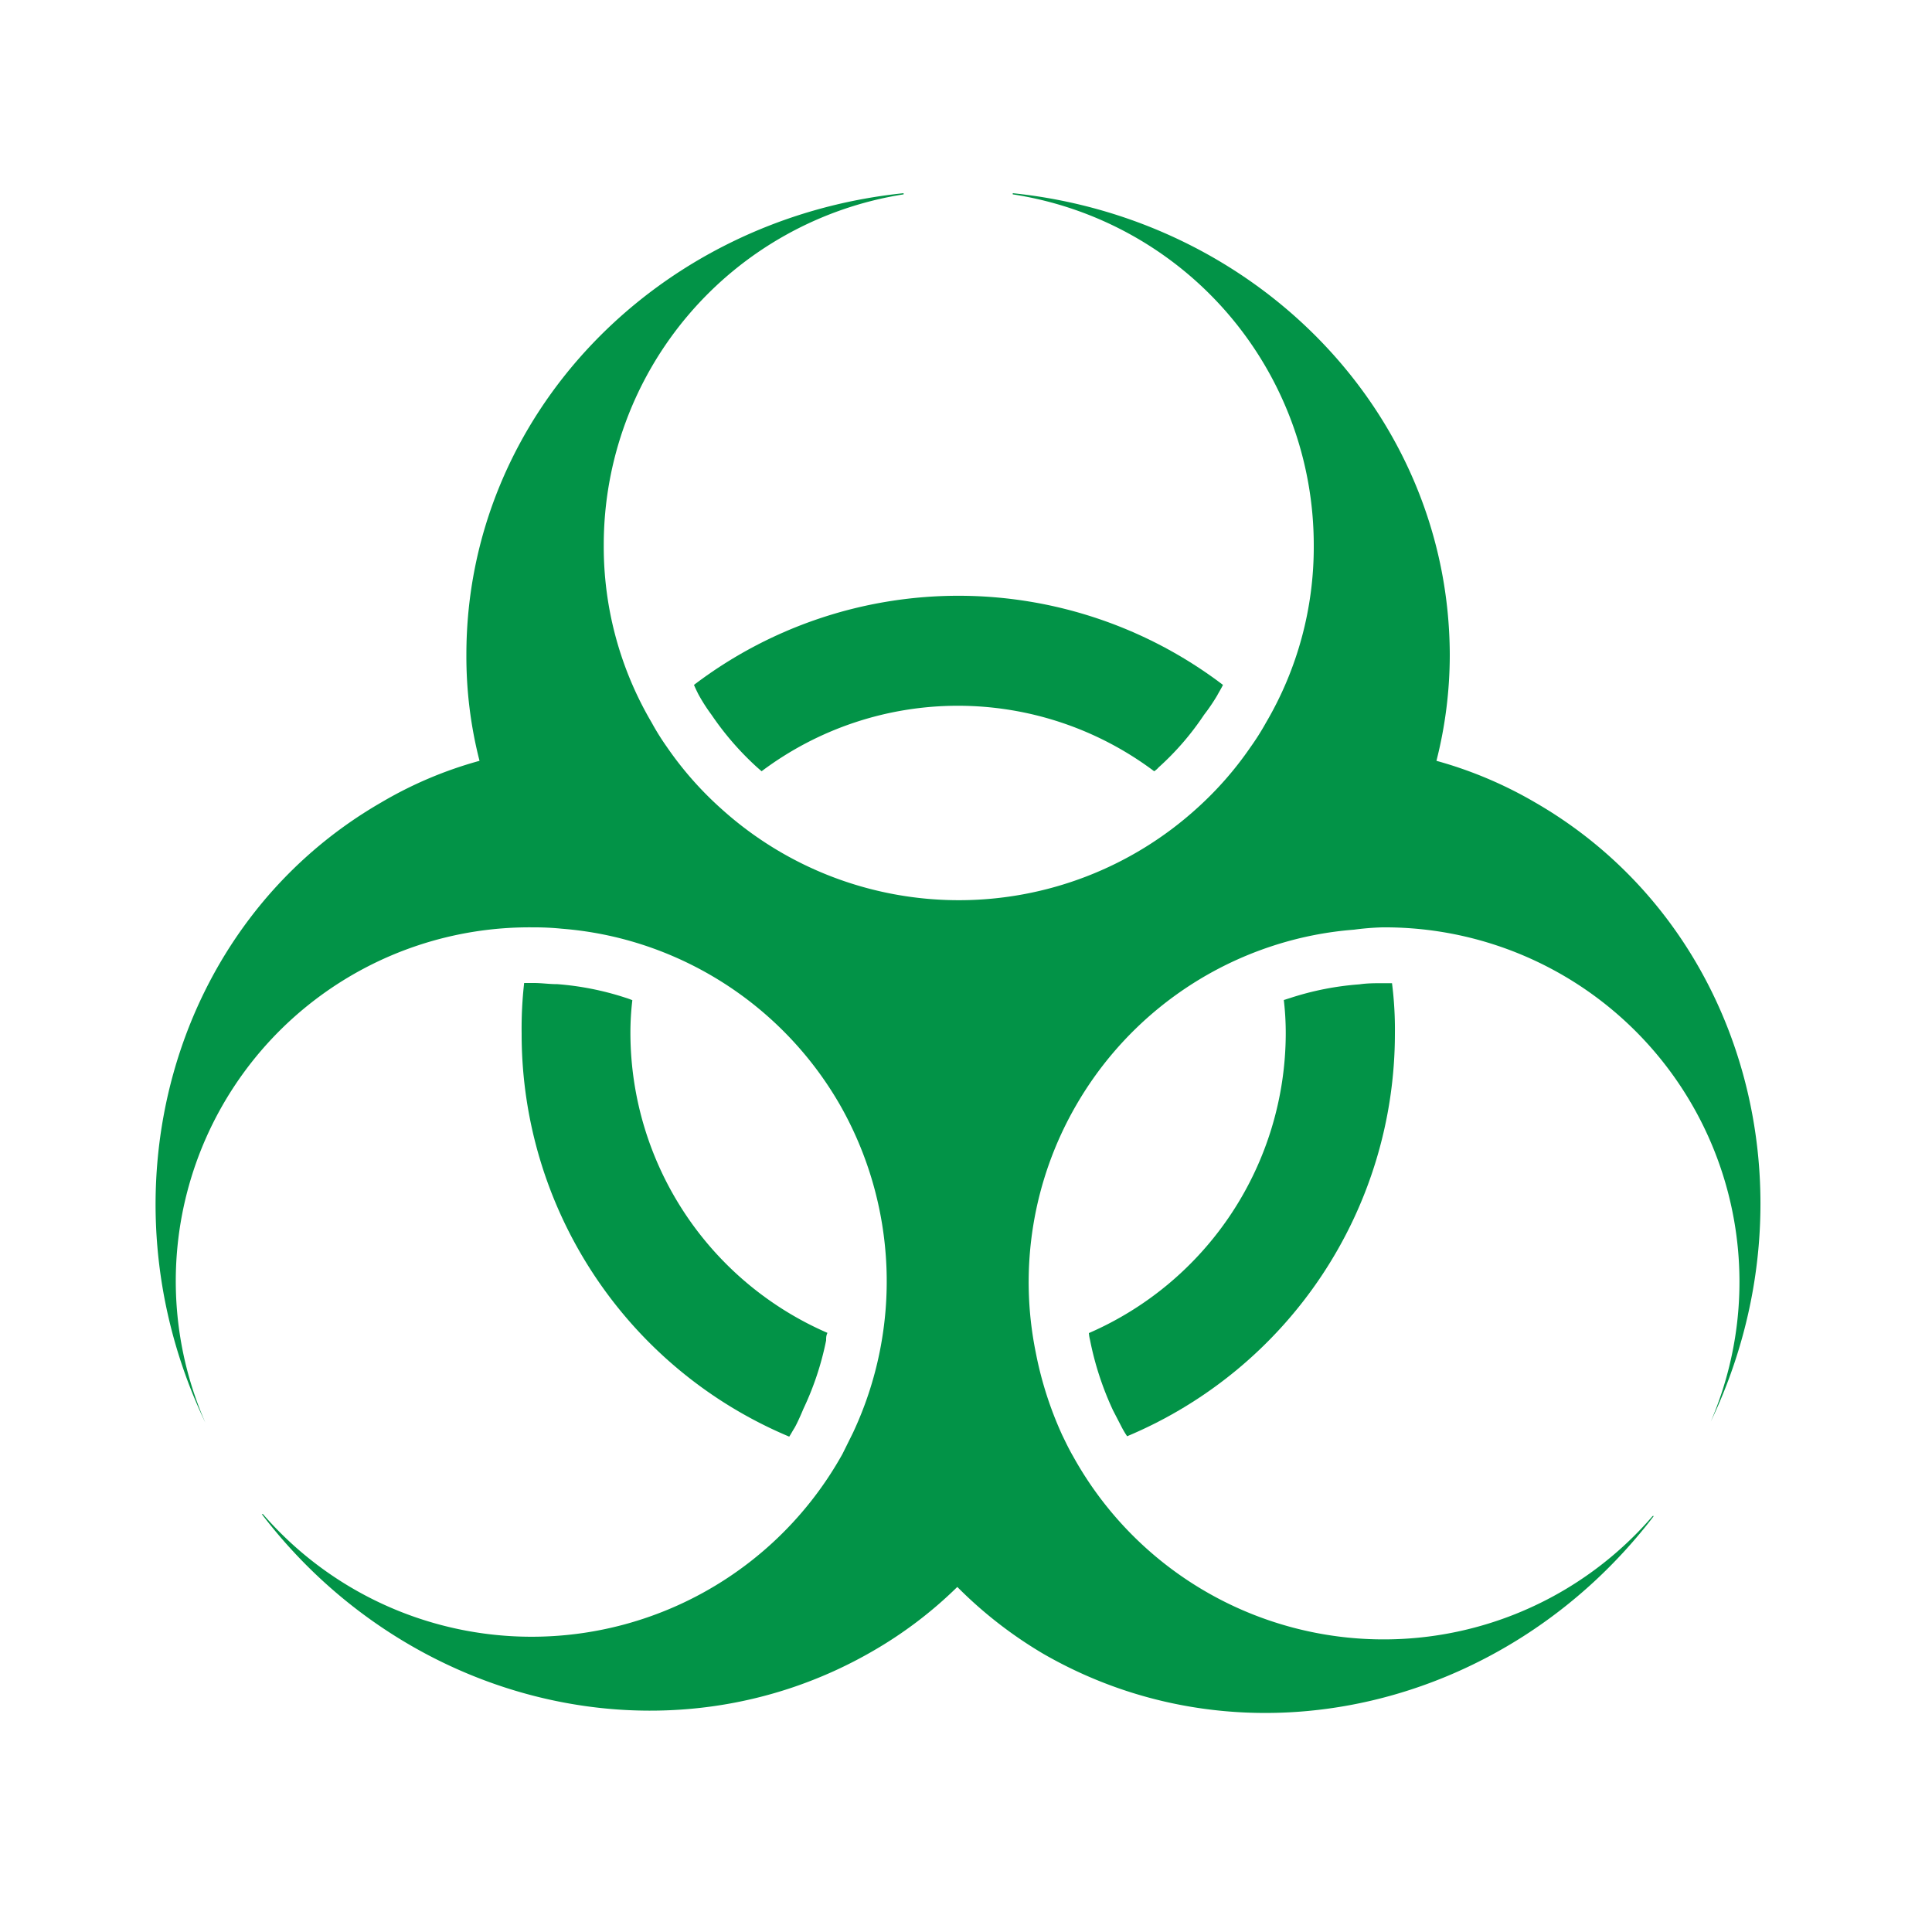
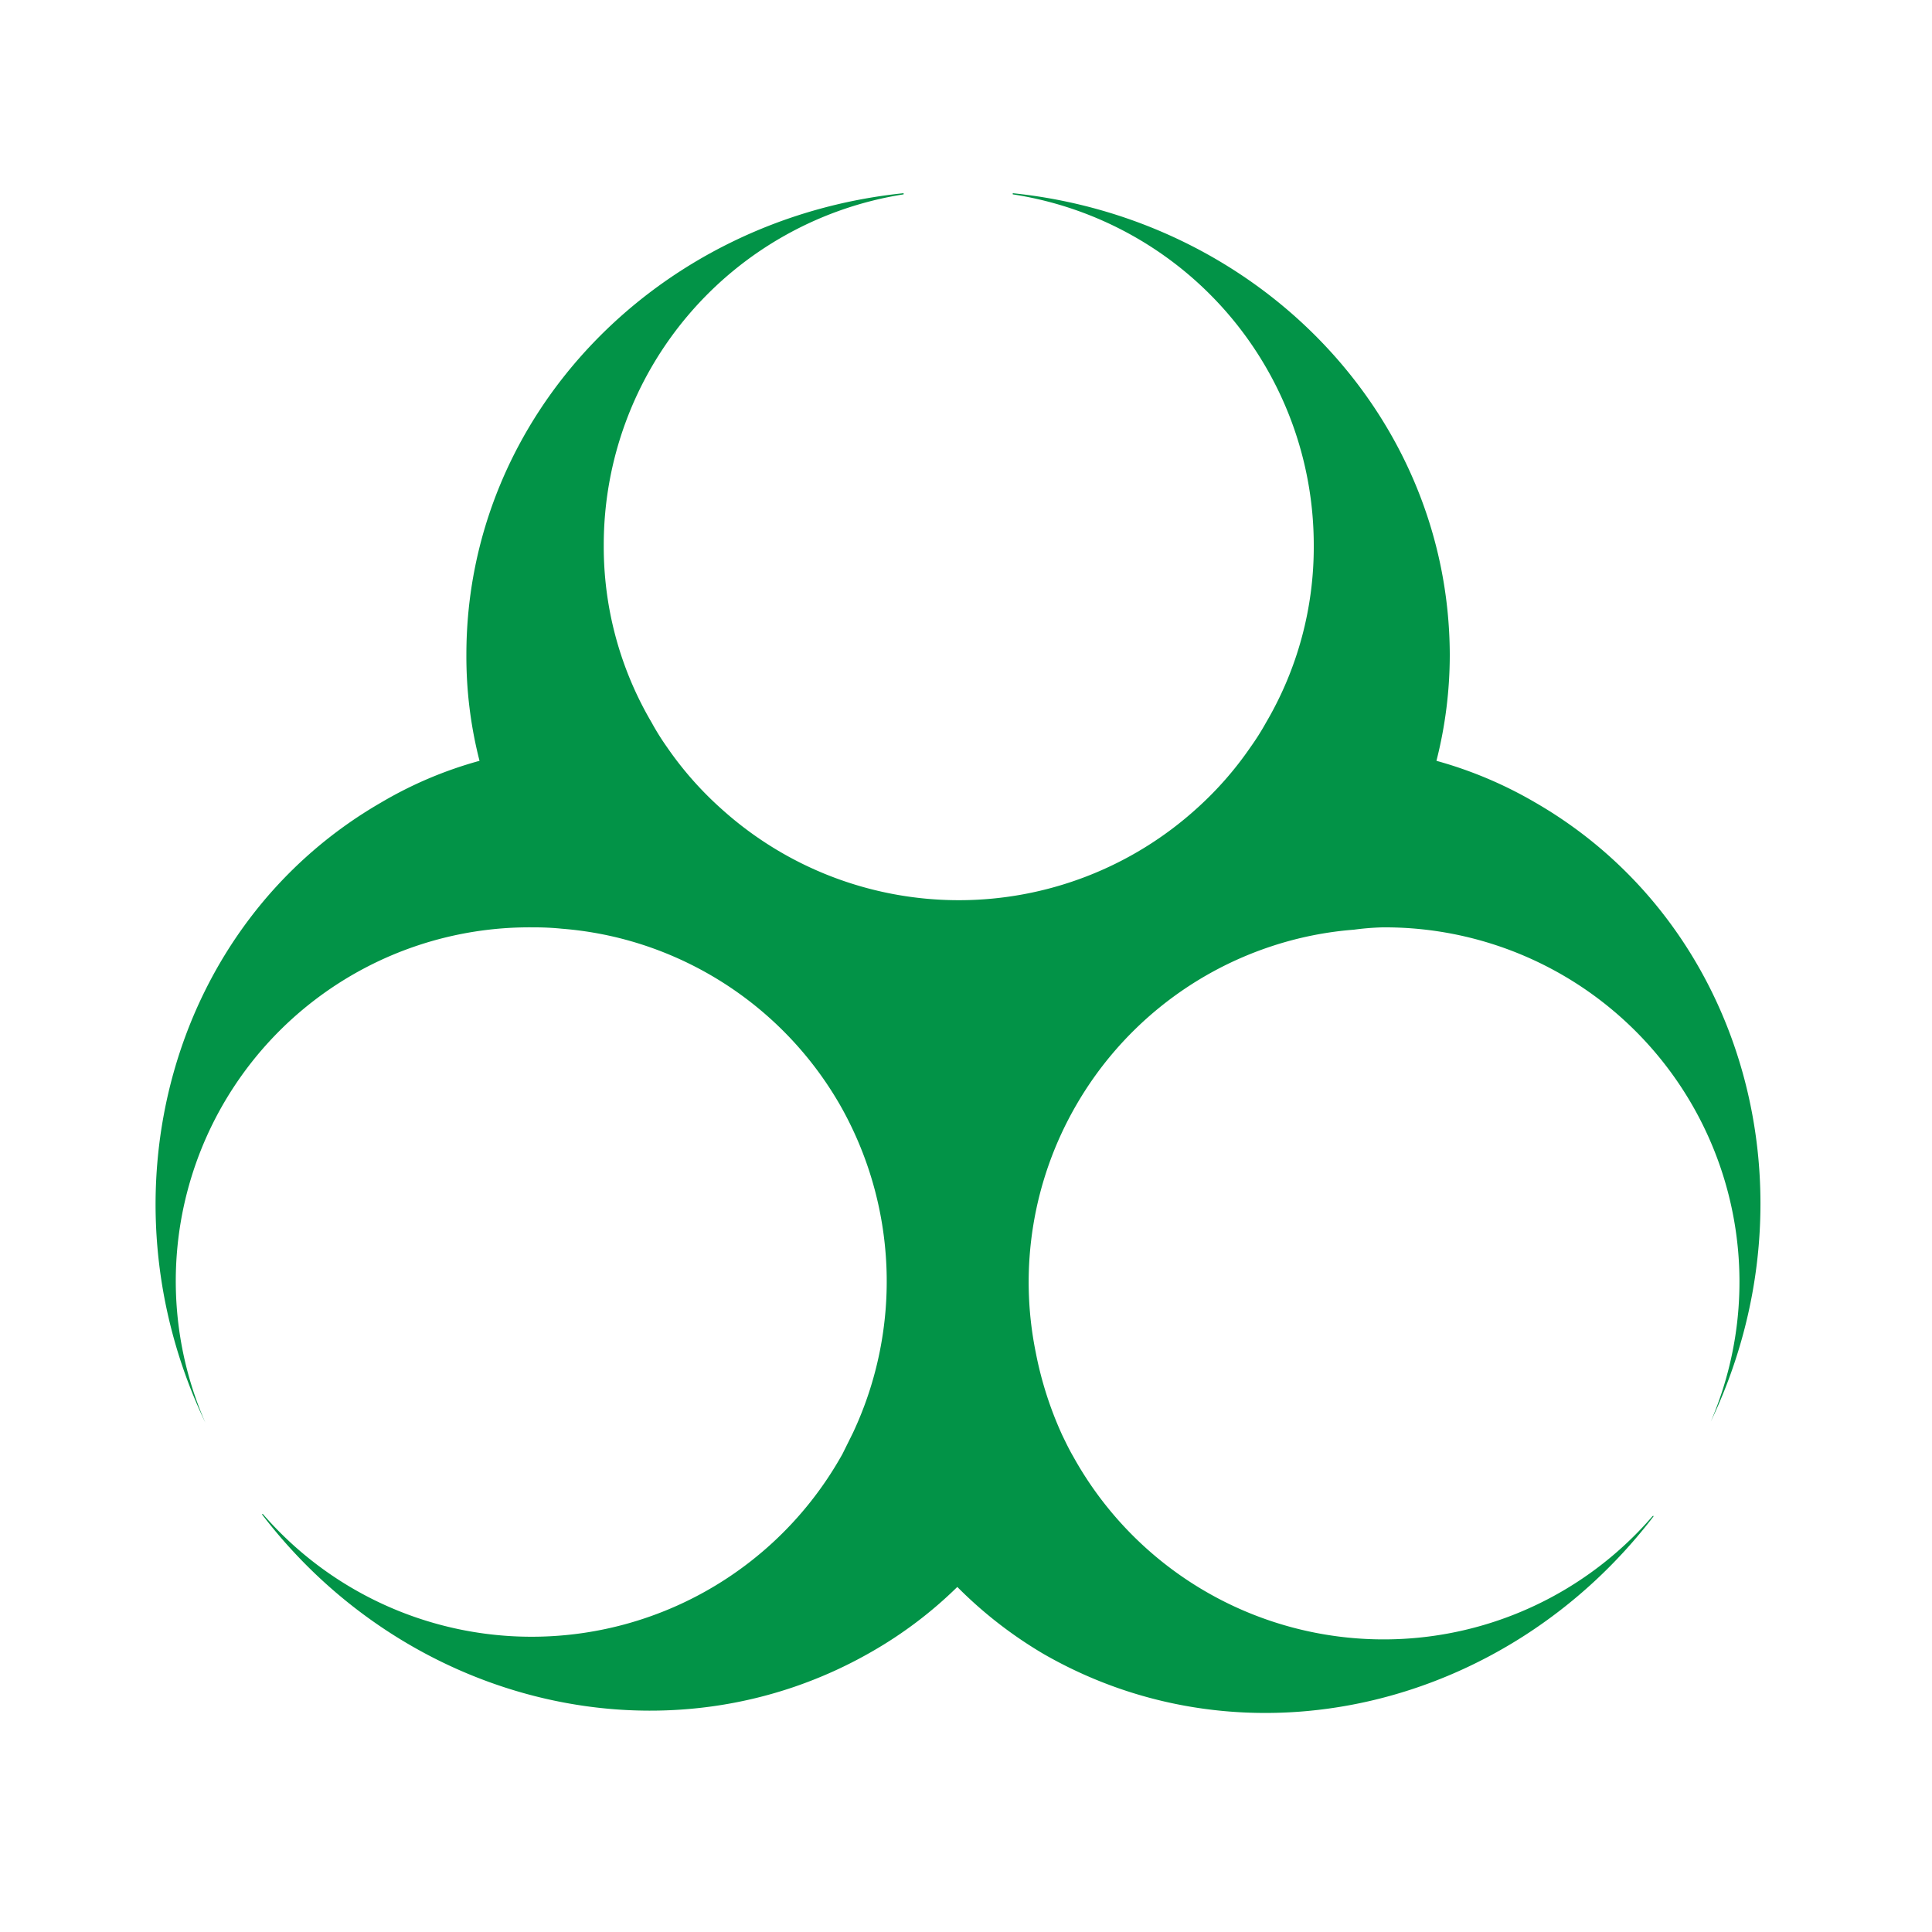
<svg xmlns="http://www.w3.org/2000/svg" id="Layer_1" data-name="Layer 1" width="100" height="100" viewBox="0 0 100 100">
  <defs>
    <style>.cls-1{fill:#029347;}</style>
  </defs>
  <title>e waste management icons-100px</title>
  <path class="cls-1" d="M79.45,41.53a21.4,21.4,0,0,0-5.1-2.15,22.22,22.22,0,0,0,.69-5.5C75,21.5,65.16,11.32,52.42,10v.06A18.37,18.37,0,0,1,68,28.22a17.93,17.93,0,0,1-2.47,9.18,13.13,13.13,0,0,1-.81,1.28,17.74,17.74,0,0,1-2.77,3.16,18.34,18.34,0,0,1-24.64,0,17.79,17.79,0,0,1-2.78-3.16,13,13,0,0,1-.8-1.28,17.94,17.94,0,0,1-2.48-9.18A18.37,18.37,0,0,1,46.77,10.06V10C34,11.31,24.14,21.5,24.14,33.88a21.75,21.75,0,0,0,.68,5.5,20.86,20.86,0,0,0-5.08,2.15C8.84,47.81,5,61.84,10.63,73.64h0A18.31,18.31,0,0,1,27.63,48a13.94,13.94,0,0,1,1.45.07,18.11,18.11,0,0,1,4.18.83,18.32,18.32,0,0,1,10.2,8.26h0a18.45,18.45,0,0,1,.69,17l-.54,1.09a18.41,18.41,0,0,1-30,3.12l-.06,0c7.58,9.93,21.06,13.18,31.59,7.11a21.7,21.7,0,0,0,4.41-3.34A22.07,22.07,0,0,0,54,85.6c10.54,6.07,24,2.82,31.6-7.13l-.06,0a18.37,18.37,0,0,1-30-3.1c-.21-.36-.39-.74-.56-1.09A18.85,18.85,0,0,1,53.61,70,18.28,18.28,0,0,1,55.7,57.21h0a18.29,18.29,0,0,1,10.2-8.26,18,18,0,0,1,4.18-.83A14.08,14.08,0,0,1,71.55,48a18.35,18.35,0,0,1,17,25.58h0C94.16,61.81,90.35,47.81,79.45,41.53Z" />
-   <path class="cls-1" d="M56.36,69a2.25,2.25,0,0,0,.06.36A15.84,15.84,0,0,0,57.61,73l.46.89q.12.23.27.45A22.6,22.6,0,0,0,72.2,53.5a19,19,0,0,0-.15-2.61h-.42c-.49,0-.87,0-1.27.06a15,15,0,0,0-3.56.7l-.35.11a14.67,14.67,0,0,1,.1,1.75A16.94,16.94,0,0,1,56.36,69Z" />
-   <path class="cls-1" d="M36.15,35.94A9.08,9.08,0,0,0,36.83,37a15.15,15.15,0,0,0,2.35,2.71l.24.21a16.92,16.92,0,0,1,20.32,0,1.1,1.1,0,0,0,.23-.2A14.3,14.3,0,0,0,62.32,37,9.73,9.73,0,0,0,63,36c.1-.19.21-.36.3-.55h0a22.62,22.62,0,0,0-27.38,0C36,35.64,36.07,35.78,36.15,35.94Z" />
-   <path class="cls-1" d="M32.37,51.64a15,15,0,0,0-3.52-.7c-.43,0-.8-.06-1.22-.06h-.5A20.78,20.78,0,0,0,27,53.5,22.59,22.59,0,0,0,40.85,74.36c.1-.15.17-.29.26-.43s.31-.61.47-1a15.27,15.27,0,0,0,1.18-3.55c0-.13,0-.26.07-.39A16.94,16.94,0,0,1,32.63,53.5a14.22,14.22,0,0,1,.1-1.73A3.82,3.82,0,0,0,32.37,51.64Z" />
</svg>